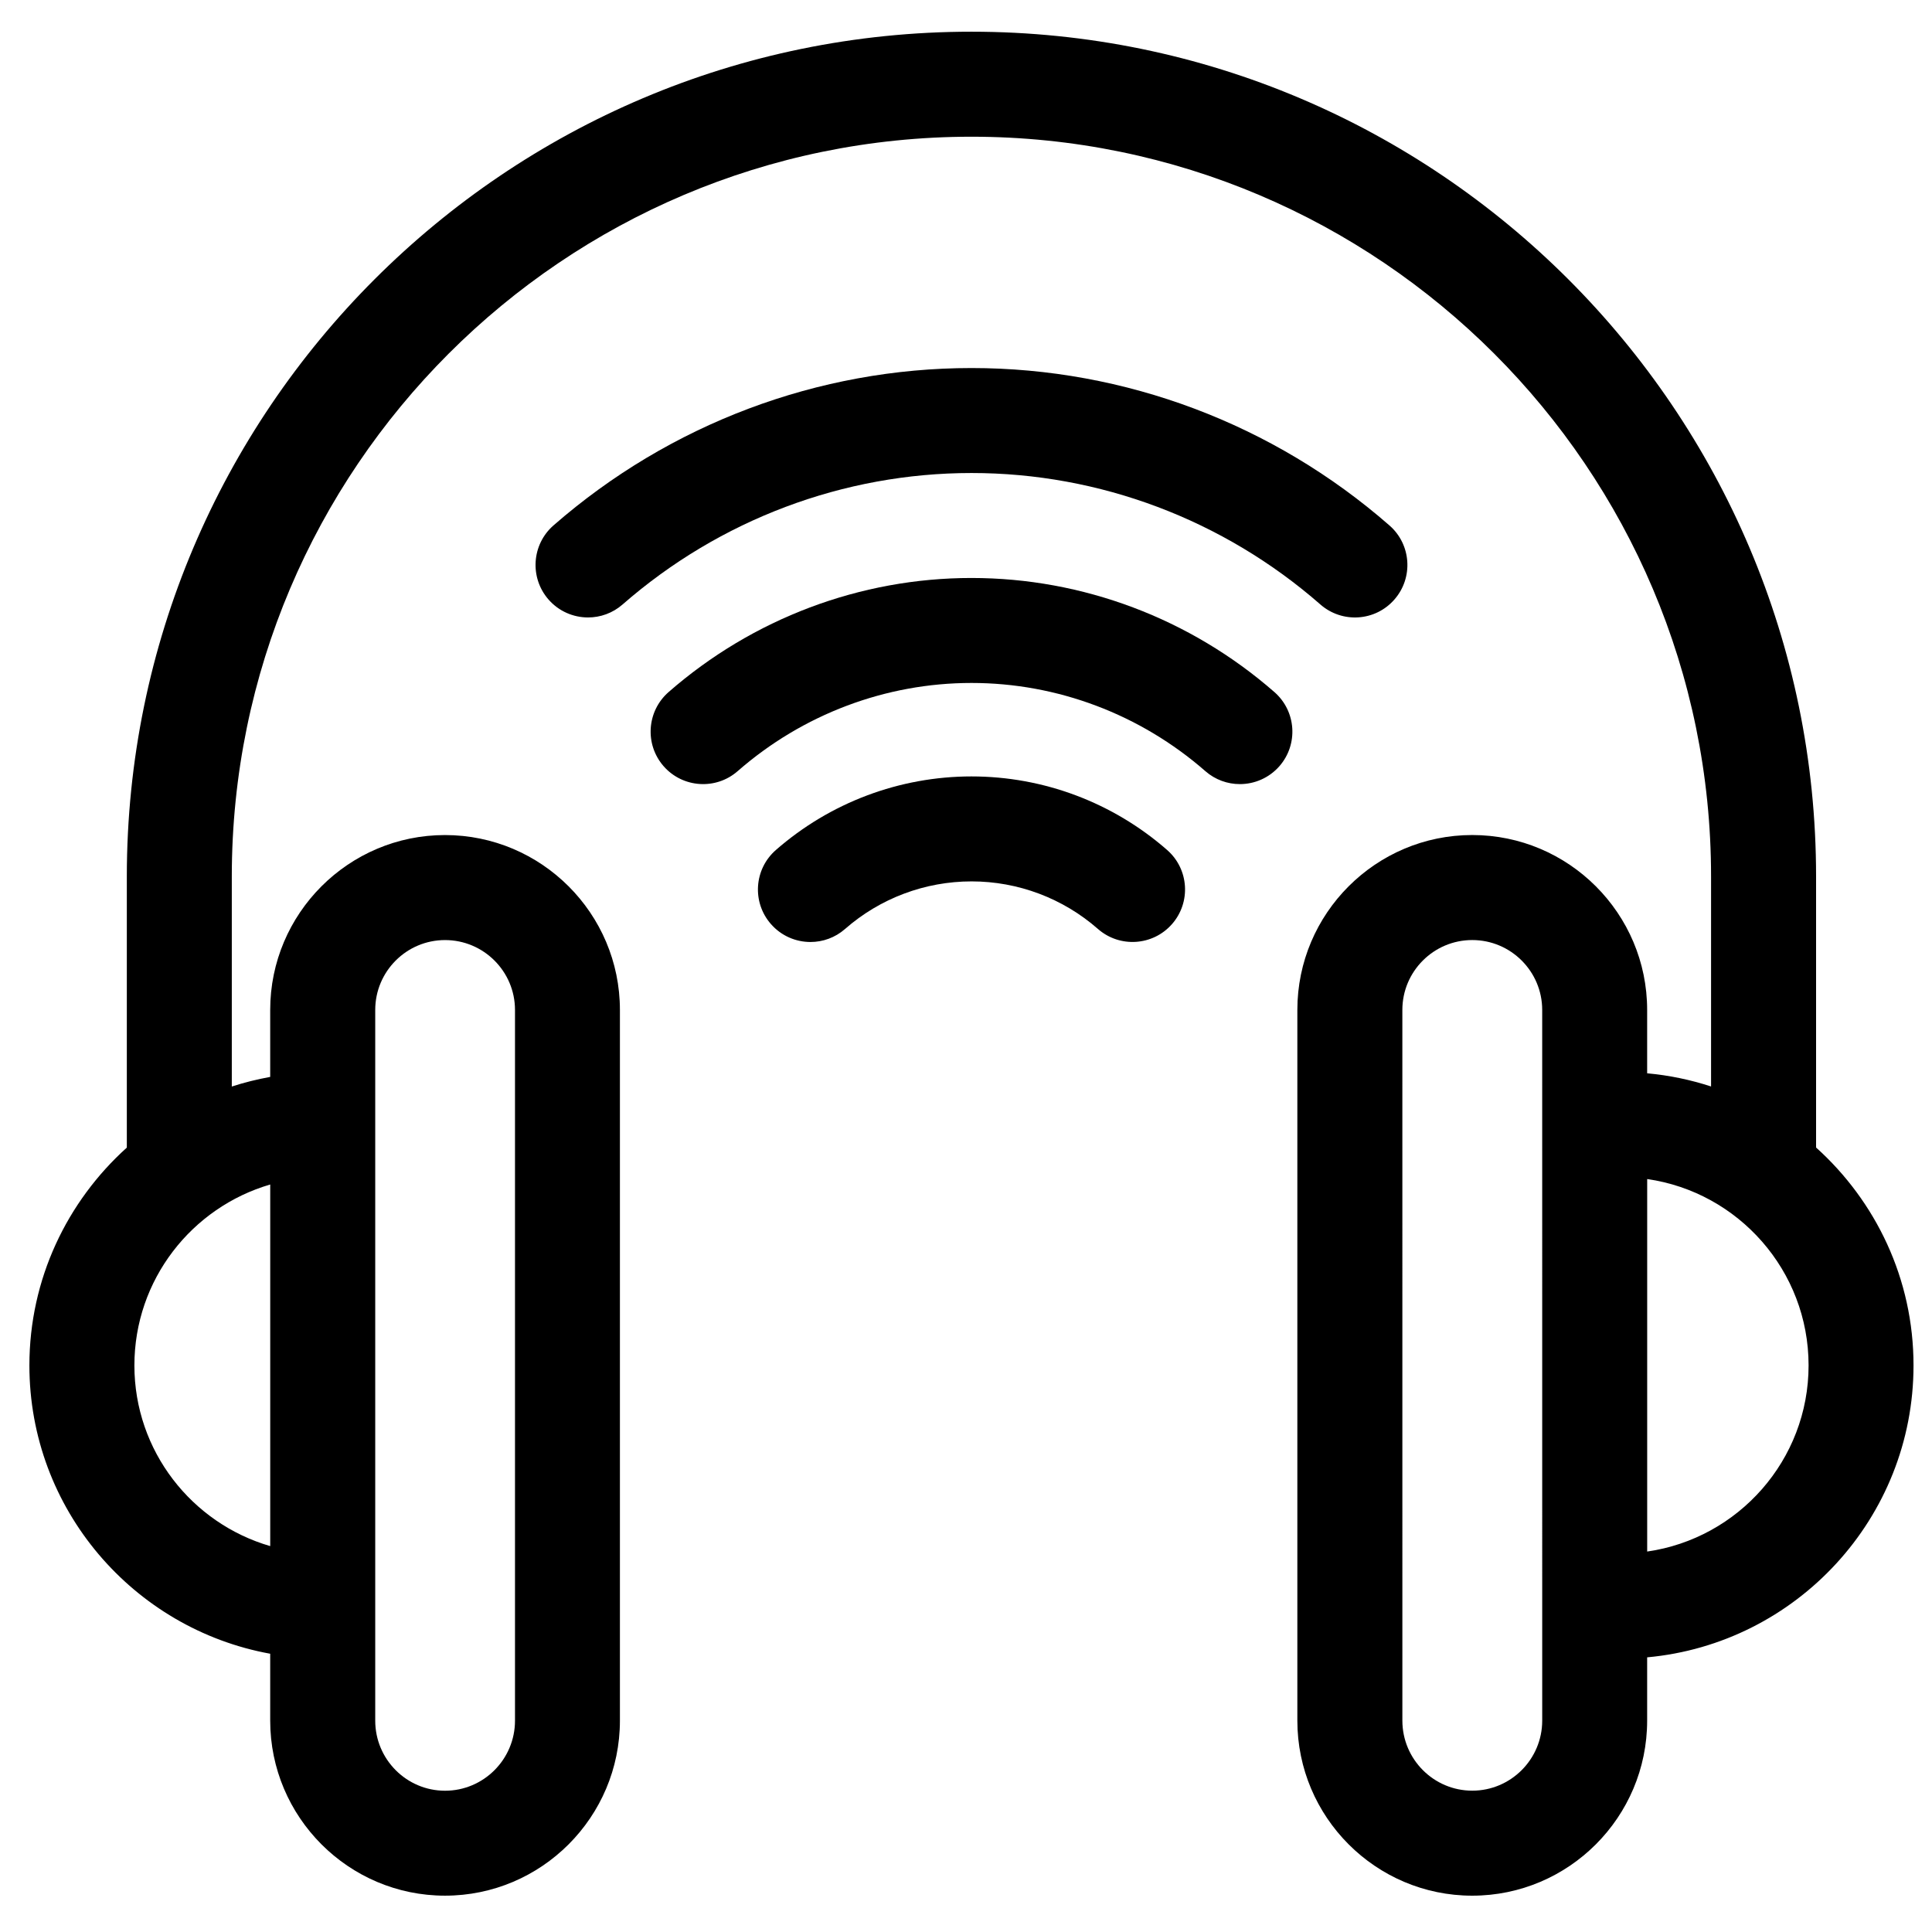
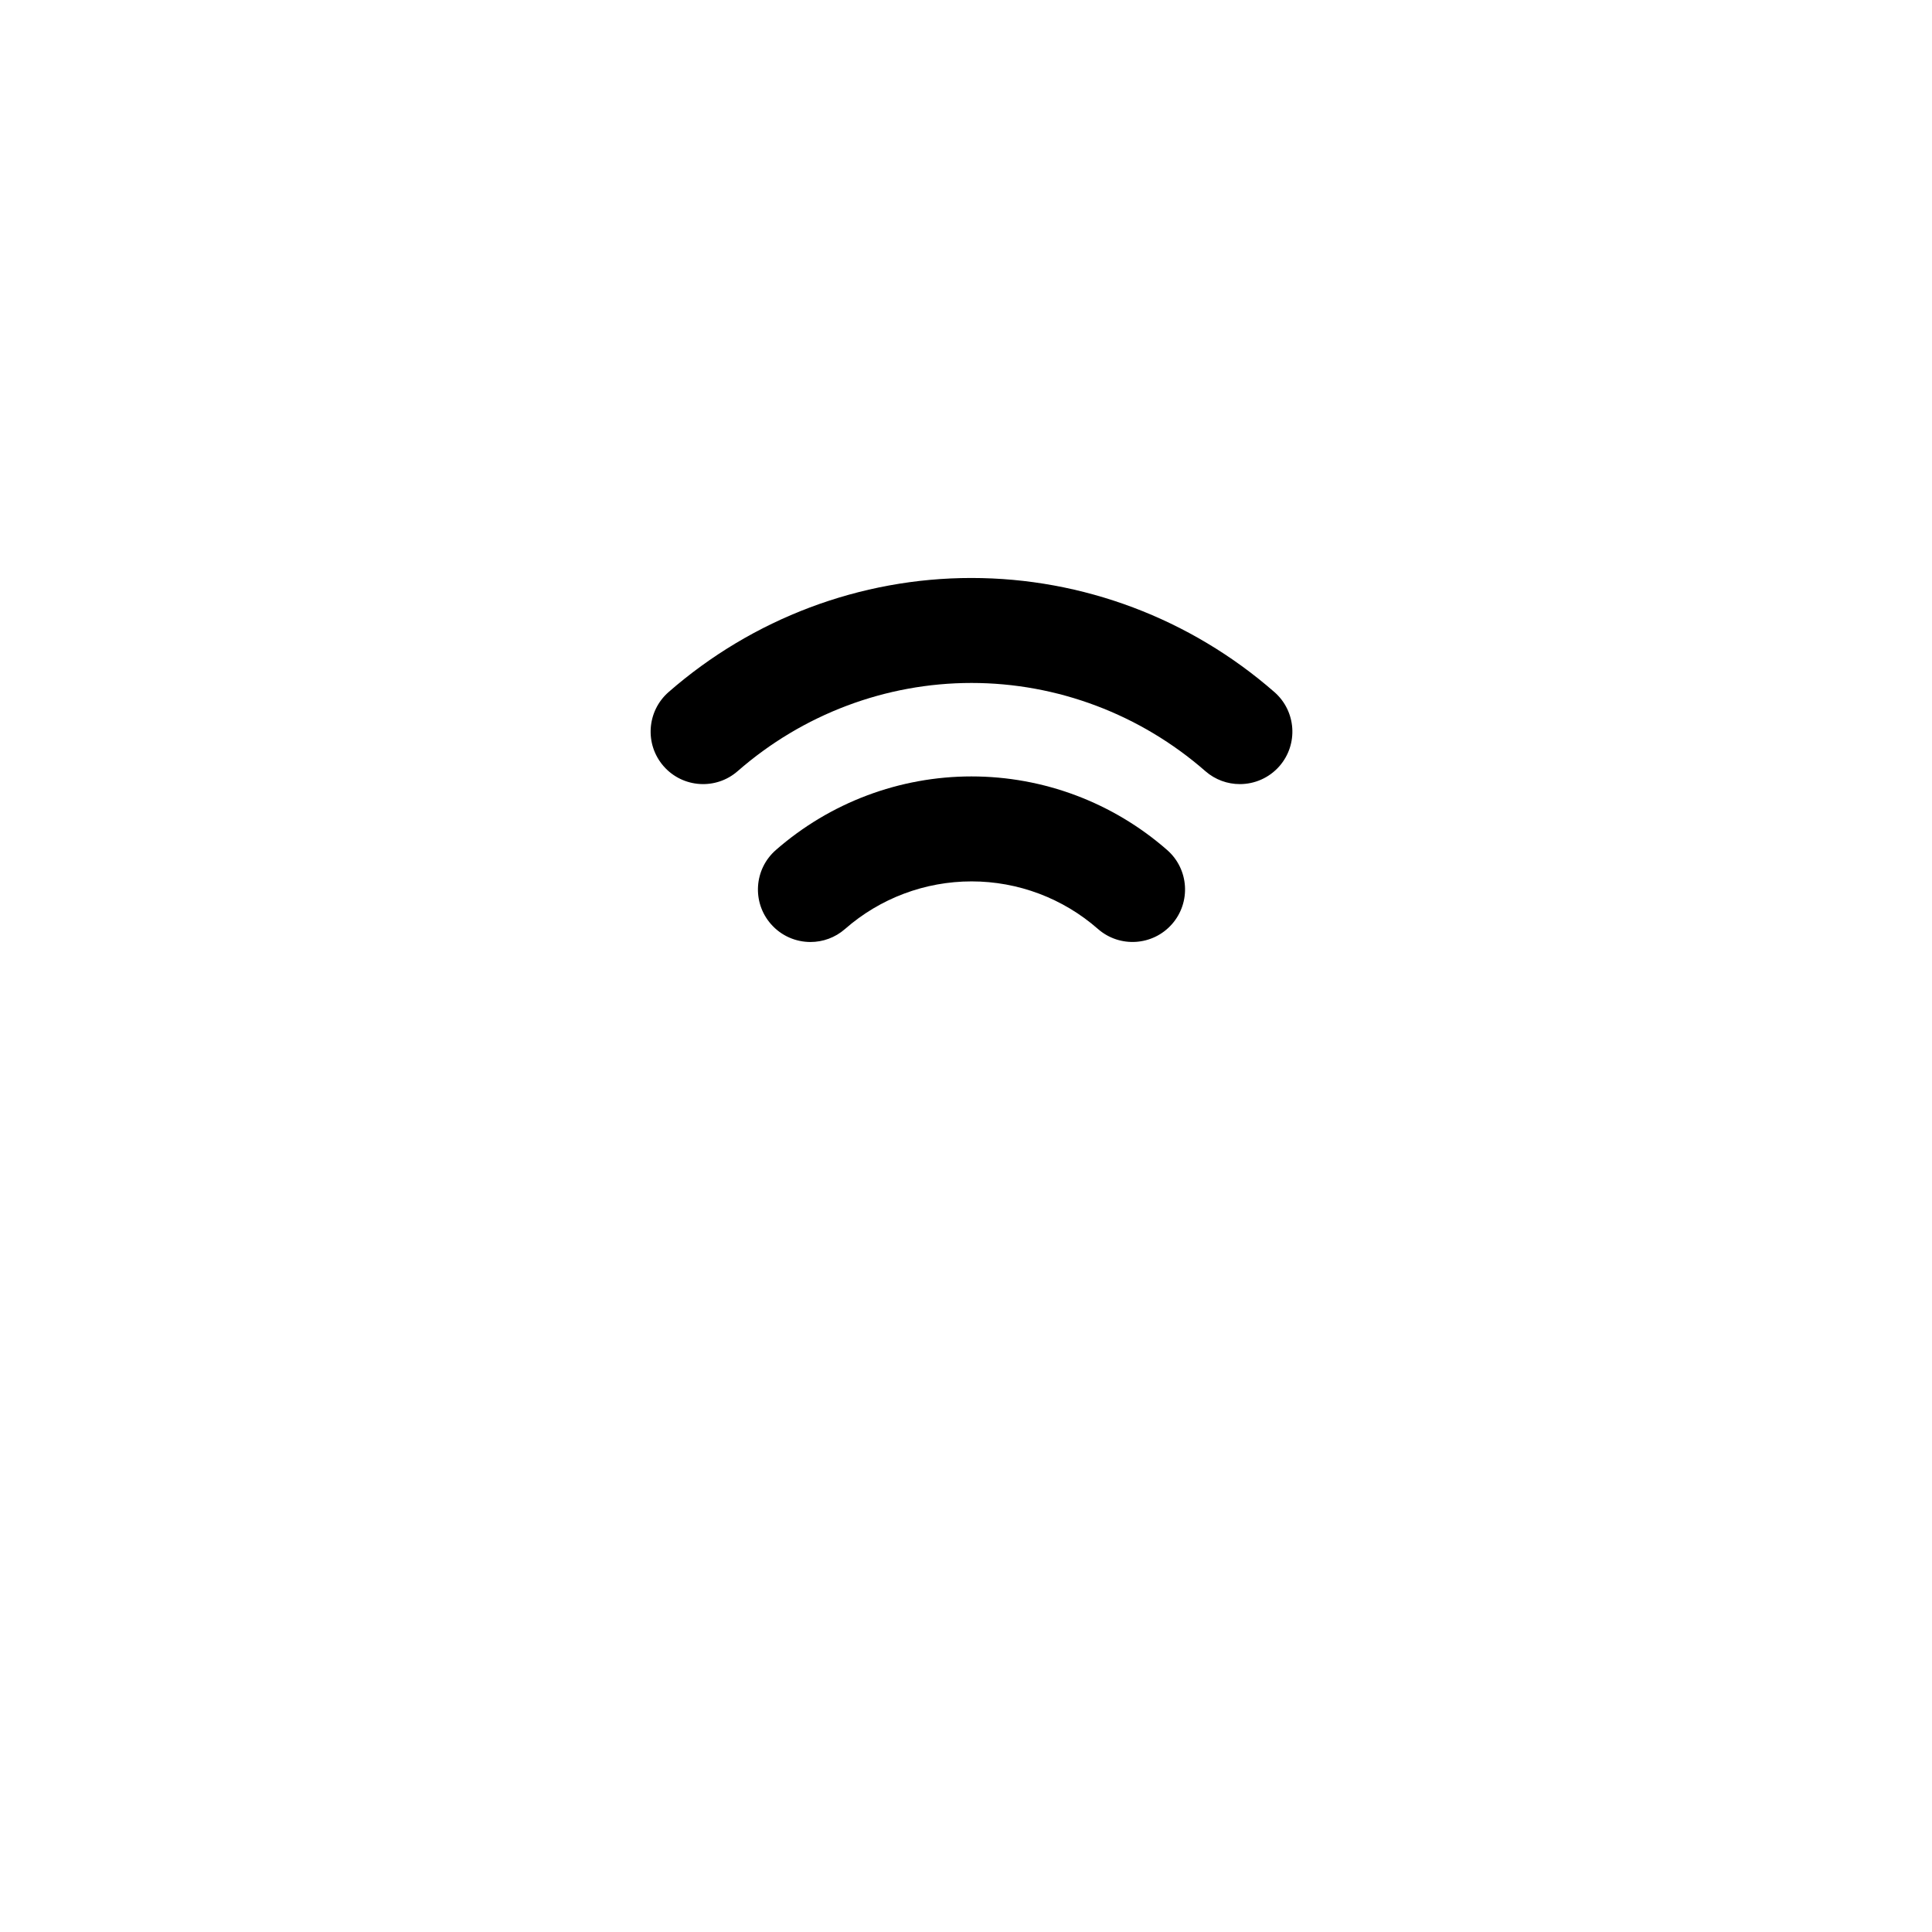
<svg xmlns="http://www.w3.org/2000/svg" width="800px" height="800px" version="1.1" viewBox="144 144 512 512">
  <defs>
    <clipPath id="a">
-       <path d="m151 152h500.9v495h-500.9z" />
-     </clipPath>
+       </clipPath>
  </defs>
  <g clip-path="url(#a)">
-     <path d="m625.28 448.1v-71.828c0-123.45-100.41-223.87-223.84-223.87s-223.83 100.42-223.83 223.87v71.855c-15.805 14.238-25.82 34.809-25.82 57.723 0 38.098 27.582 69.82 63.816 76.406v17.723c0 25.574 20.785 46.391 46.324 46.391 25.562 0 46.355-20.816 46.355-46.391v-188.33c0-25.555-20.793-46.352-46.355-46.352-25.539 0-46.324 20.793-46.324 46.352v17.742c-3.481 0.637-6.875 1.473-10.176 2.551v-55.672c0-108.1 87.934-196.04 196.01-196.04 108.07 0 196.01 87.945 196.01 196.04v55.656c-5.422-1.773-11.082-2.961-16.938-3.492v-16.793c0-25.555-20.793-46.352-46.355-46.352-25.551 0-46.344 20.793-46.344 46.352v188.34c0 25.574 20.793 46.391 46.344 46.391 25.562 0 46.355-20.816 46.355-46.391v-16.77c39.523-3.598 70.59-36.906 70.59-77.359 0.012-22.93-10-43.508-25.824-57.75zm-381.84-36.449c0-10.219 8.293-18.523 18.504-18.523 10.219 0 18.535 8.305 18.535 18.523v188.34c0 10.242-8.316 18.57-18.535 18.57-10.211 0-18.504-8.328-18.504-18.57zm-27.828 46.254v95.828c-20.773-6.035-35.996-25.195-35.996-47.879 0-22.719 15.223-41.891 35.996-47.949zm337.09 142.07c0 10.242-8.316 18.57-18.535 18.57s-18.523-8.328-18.523-18.57l-0.004-188.33c0-10.219 8.305-18.523 18.523-18.523s18.535 8.305 18.535 18.523zm27.82-44.801v-98.715c24.133 3.461 42.77 24.254 42.77 49.383 0 25.102-18.633 45.863-42.77 49.332z" />
-   </g>
+     </g>
  <path d="m401.46 297.17c-29.465 0-57.98 10.746-80.289 30.246-5.773 5.059-6.367 13.852-1.305 19.637 5.059 5.773 13.852 6.356 19.625 1.305 17.234-15.066 39.242-23.367 61.969-23.367 22.727 0 44.734 8.305 61.969 23.367 2.641 2.312 5.902 3.438 9.145 3.438 3.871 0 7.731-1.609 10.48-4.746 5.059-5.785 4.469-14.578-1.316-19.637-22.301-19.492-50.812-30.242-80.277-30.242z" />
-   <path d="m493.91 304.19c5.785 5.059 14.578 4.481 19.625-1.316 5.059-5.785 4.469-14.578-1.316-19.625-30.766-26.902-70.102-41.715-110.76-41.715-40.648 0-79.984 14.816-110.78 41.707-5.785 5.059-6.367 13.852-1.316 19.637 2.746 3.144 6.606 4.754 10.48 4.754 3.254 0 6.512-1.137 9.145-3.438 25.715-22.473 58.562-34.84 92.473-34.84 33.926-0.004 66.762 12.363 92.453 34.836z" />
  <path d="m401.47 349.76c-19.074 0-37.488 6.93-51.859 19.504-5.785 5.059-6.367 13.852-1.305 19.625 2.758 3.148 6.606 4.75 10.48 4.75 3.246 0 6.523-1.137 9.156-3.445 9.289-8.145 21.203-12.617 33.535-12.617 12.328 0 24.223 4.481 33.488 12.605 5.762 5.055 14.555 4.488 19.625-1.285 5.07-5.773 4.5-14.566-1.273-19.625-14.363-12.582-32.766-19.512-51.848-19.512z" />
</svg>